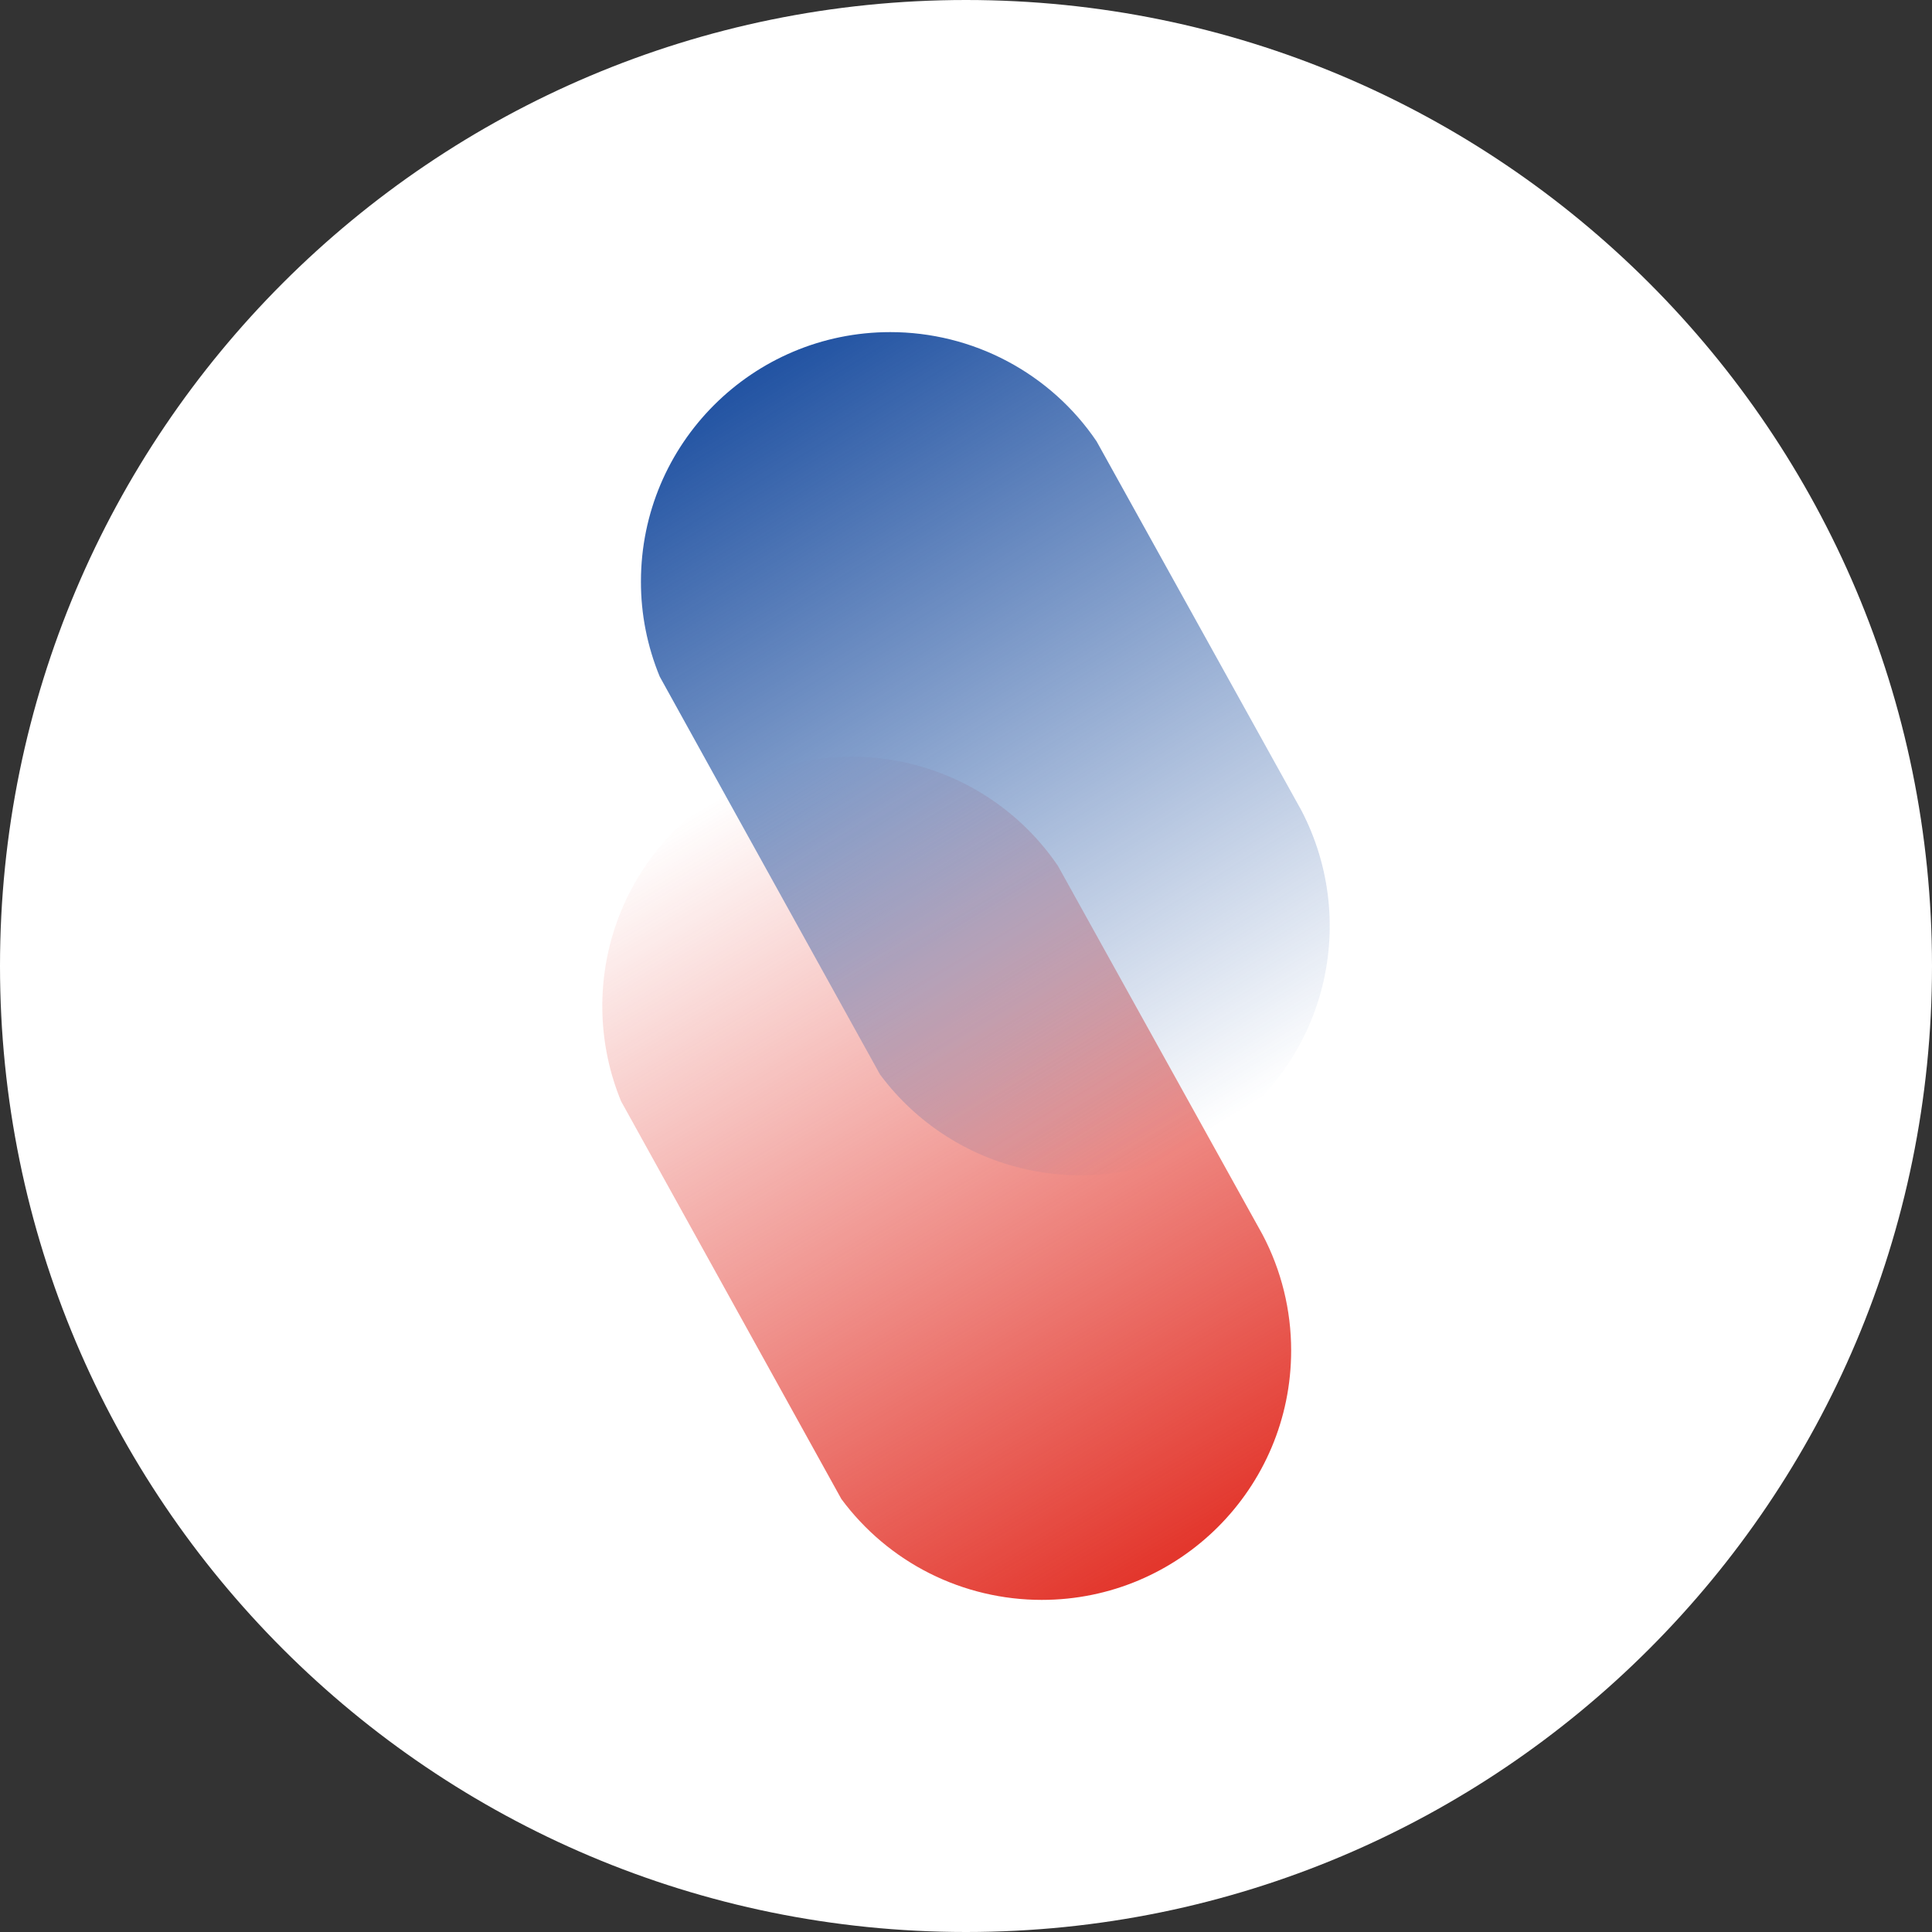
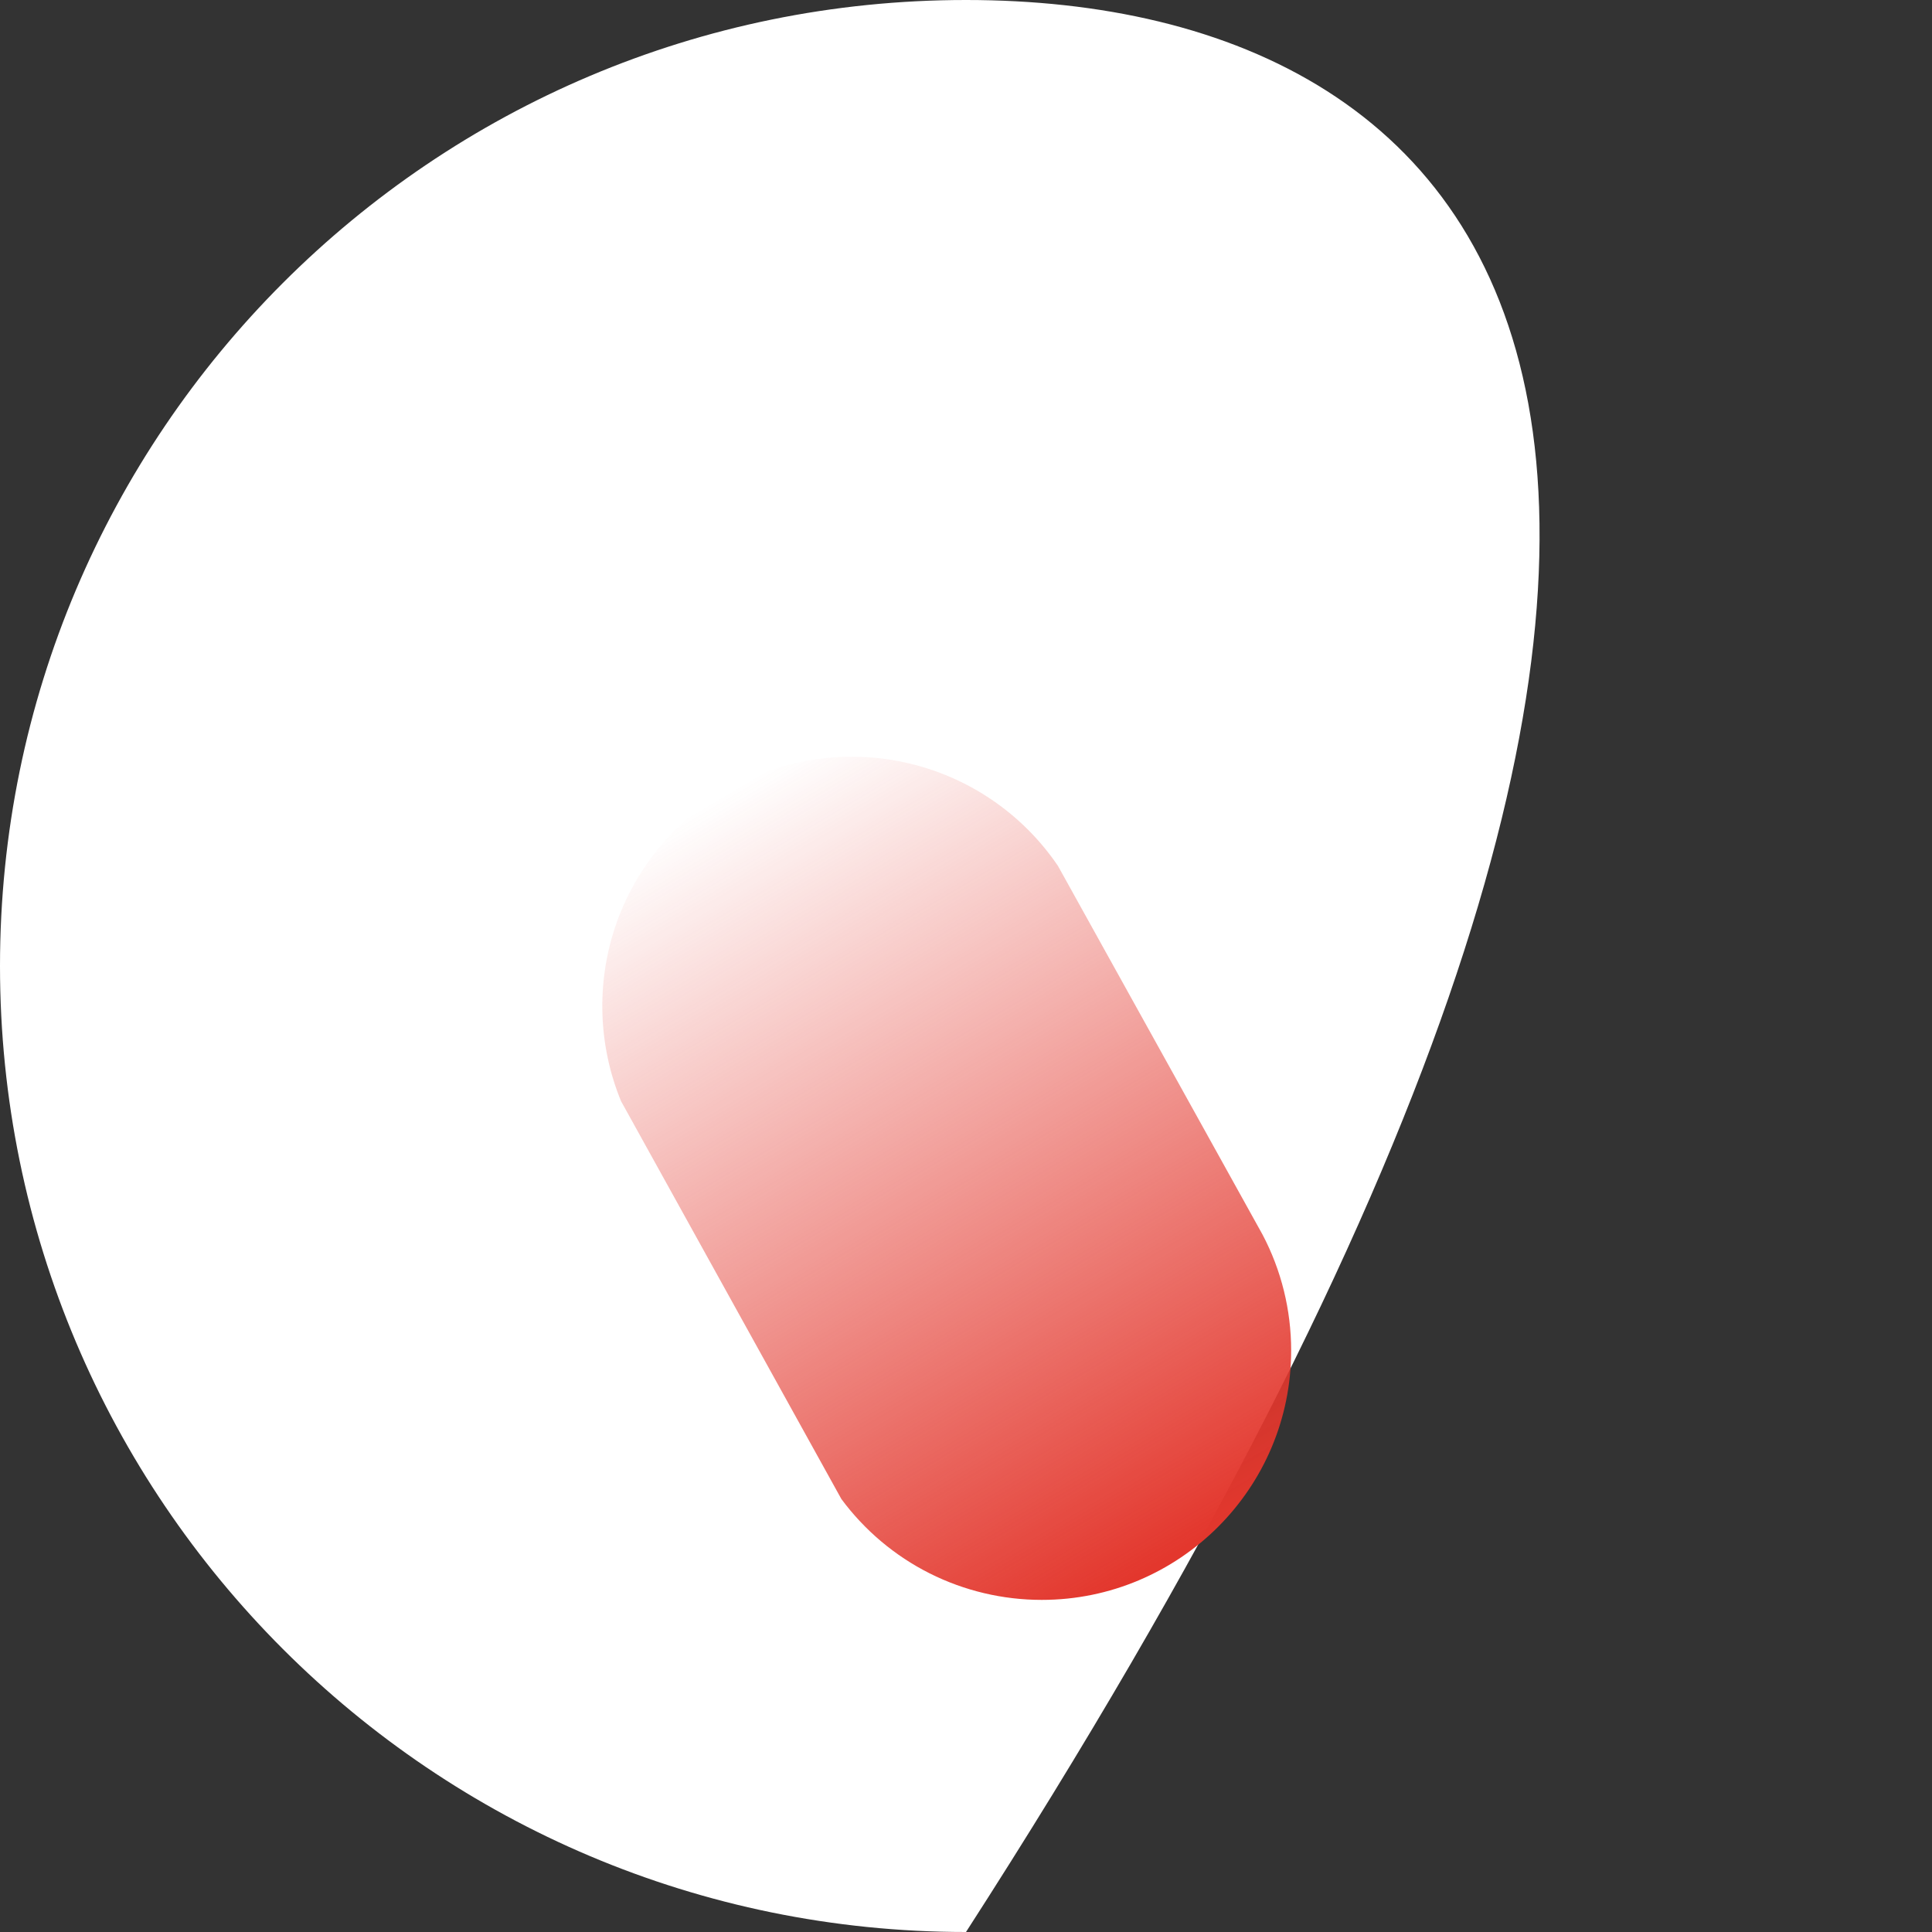
<svg xmlns="http://www.w3.org/2000/svg" width="20" height="20" viewBox="0 0 20 20" fill="none">
  <rect x="0" y="0" width="20" height="20" fill="#333333" stroke="none" />
-   <path d="M10 20C15.523 20 20 15.523 20 10C20 4.477 15.523 0 10 0C4.477 0 0 4.477 0 10C0 15.523 4.477 20 10 20Z" fill="white" />
+   <path d="M10 20C20 4.477 15.523 0 10 0C4.477 0 0 4.477 0 10C0 15.523 4.477 20 10 20Z" fill="white" />
  <path d="M7.491 8.2C6.96 8.518 6.561 9.015 6.366 9.602C6.172 10.189 6.194 10.827 6.429 11.399L6.43 11.401L8.71 15.518C8.95 15.842 9.263 16.106 9.623 16.287C9.983 16.468 10.381 16.562 10.784 16.562C12.21 16.562 13.366 15.406 13.366 13.98C13.366 13.563 13.265 13.151 13.07 12.781L12.522 11.793L12.522 11.793L12.522 11.793L10.952 8.964C10.582 8.419 10.017 8.036 9.373 7.894C8.73 7.752 8.056 7.862 7.491 8.2Z" fill="url(#paint0_linear_3661_21777)" />
-   <path d="M13.671 10.277C13.847 9.644 13.775 8.968 13.47 8.386L11.352 4.569C11.116 4.22 10.797 3.935 10.425 3.738C10.053 3.541 9.638 3.438 9.216 3.438C7.79 3.438 6.635 4.594 6.635 6.02C6.634 6.357 6.701 6.692 6.829 7.003L6.83 7.005L7.491 8.2L9.11 11.123C9.493 11.639 10.056 11.995 10.687 12.118C11.318 12.242 11.972 12.126 12.522 11.793L12.523 11.793L12.522 11.793C13.084 11.452 13.495 10.91 13.671 10.277Z" fill="url(#paint1_linear_3661_21777)" />
  <defs>
    <linearGradient id="paint0_linear_3661_21777" x1="7.55" y1="8.2" x2="12.2" y2="16.05" gradientUnits="userSpaceOnUse">
      <stop stop-color="#E3372D" stop-opacity="0" />
      <stop offset="1" stop-color="#E3372D" />
    </linearGradient>
    <linearGradient id="paint1_linear_3661_21777" x1="7.85" y1="3.9" x2="12.6" y2="11.65" gradientUnits="userSpaceOnUse">
      <stop stop-color="#2354A3" />
      <stop offset="1" stop-color="#2354A3" stop-opacity="0" />
    </linearGradient>
  </defs>
</svg>